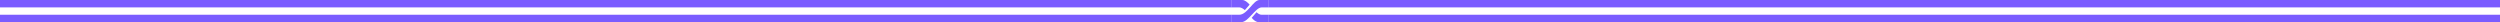
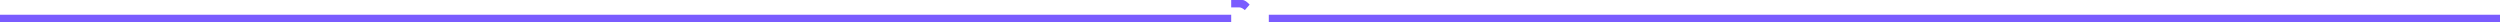
<svg xmlns="http://www.w3.org/2000/svg" width="1130" height="10" viewBox="0 0 1130 10" fill="none">
-   <rect width="556.5" height="3.34" fill="#7A5CFF" />
  <rect y="6.66" width="556.5" height="3.34" fill="#7A5CFF" />
  <g clip-path="url(#clip0_274_882)">
    <path d="M564.833 2.092L562.669 4.577C561.919 3.911 561.001 3.331 560.13 3.331H556.5V0H561.55C562.656 0 563.821 0.986 564.833 2.092Z" fill="#7A5CFF" />
-     <path d="M573.5 6.67V10.001H568.932C567.773 10.001 566.748 9.161 565.757 8.069L567.954 5.537C568.704 6.217 569.474 6.67 570.271 6.67H573.5Z" fill="#7A5CFF" />
-     <path d="M573.5 0H569.294C566.487 0 563.808 6.669 560.13 6.669H556.5V10H561.102C564.257 10 567.465 3.338 570.278 3.338H573.5V0Z" fill="#7A5CFF" />
  </g>
-   <rect x="573.5" width="556.5" height="3.34" fill="#7A5CFF" />
  <rect x="573.5" y="6.66" width="556.5" height="3.34" fill="#7A5CFF" />
  <defs>
    <clipPath id="clip0_274_882">
      <rect width="17" height="10" fill="white" transform="translate(556.5)" />
    </clipPath>
  </defs>
</svg>